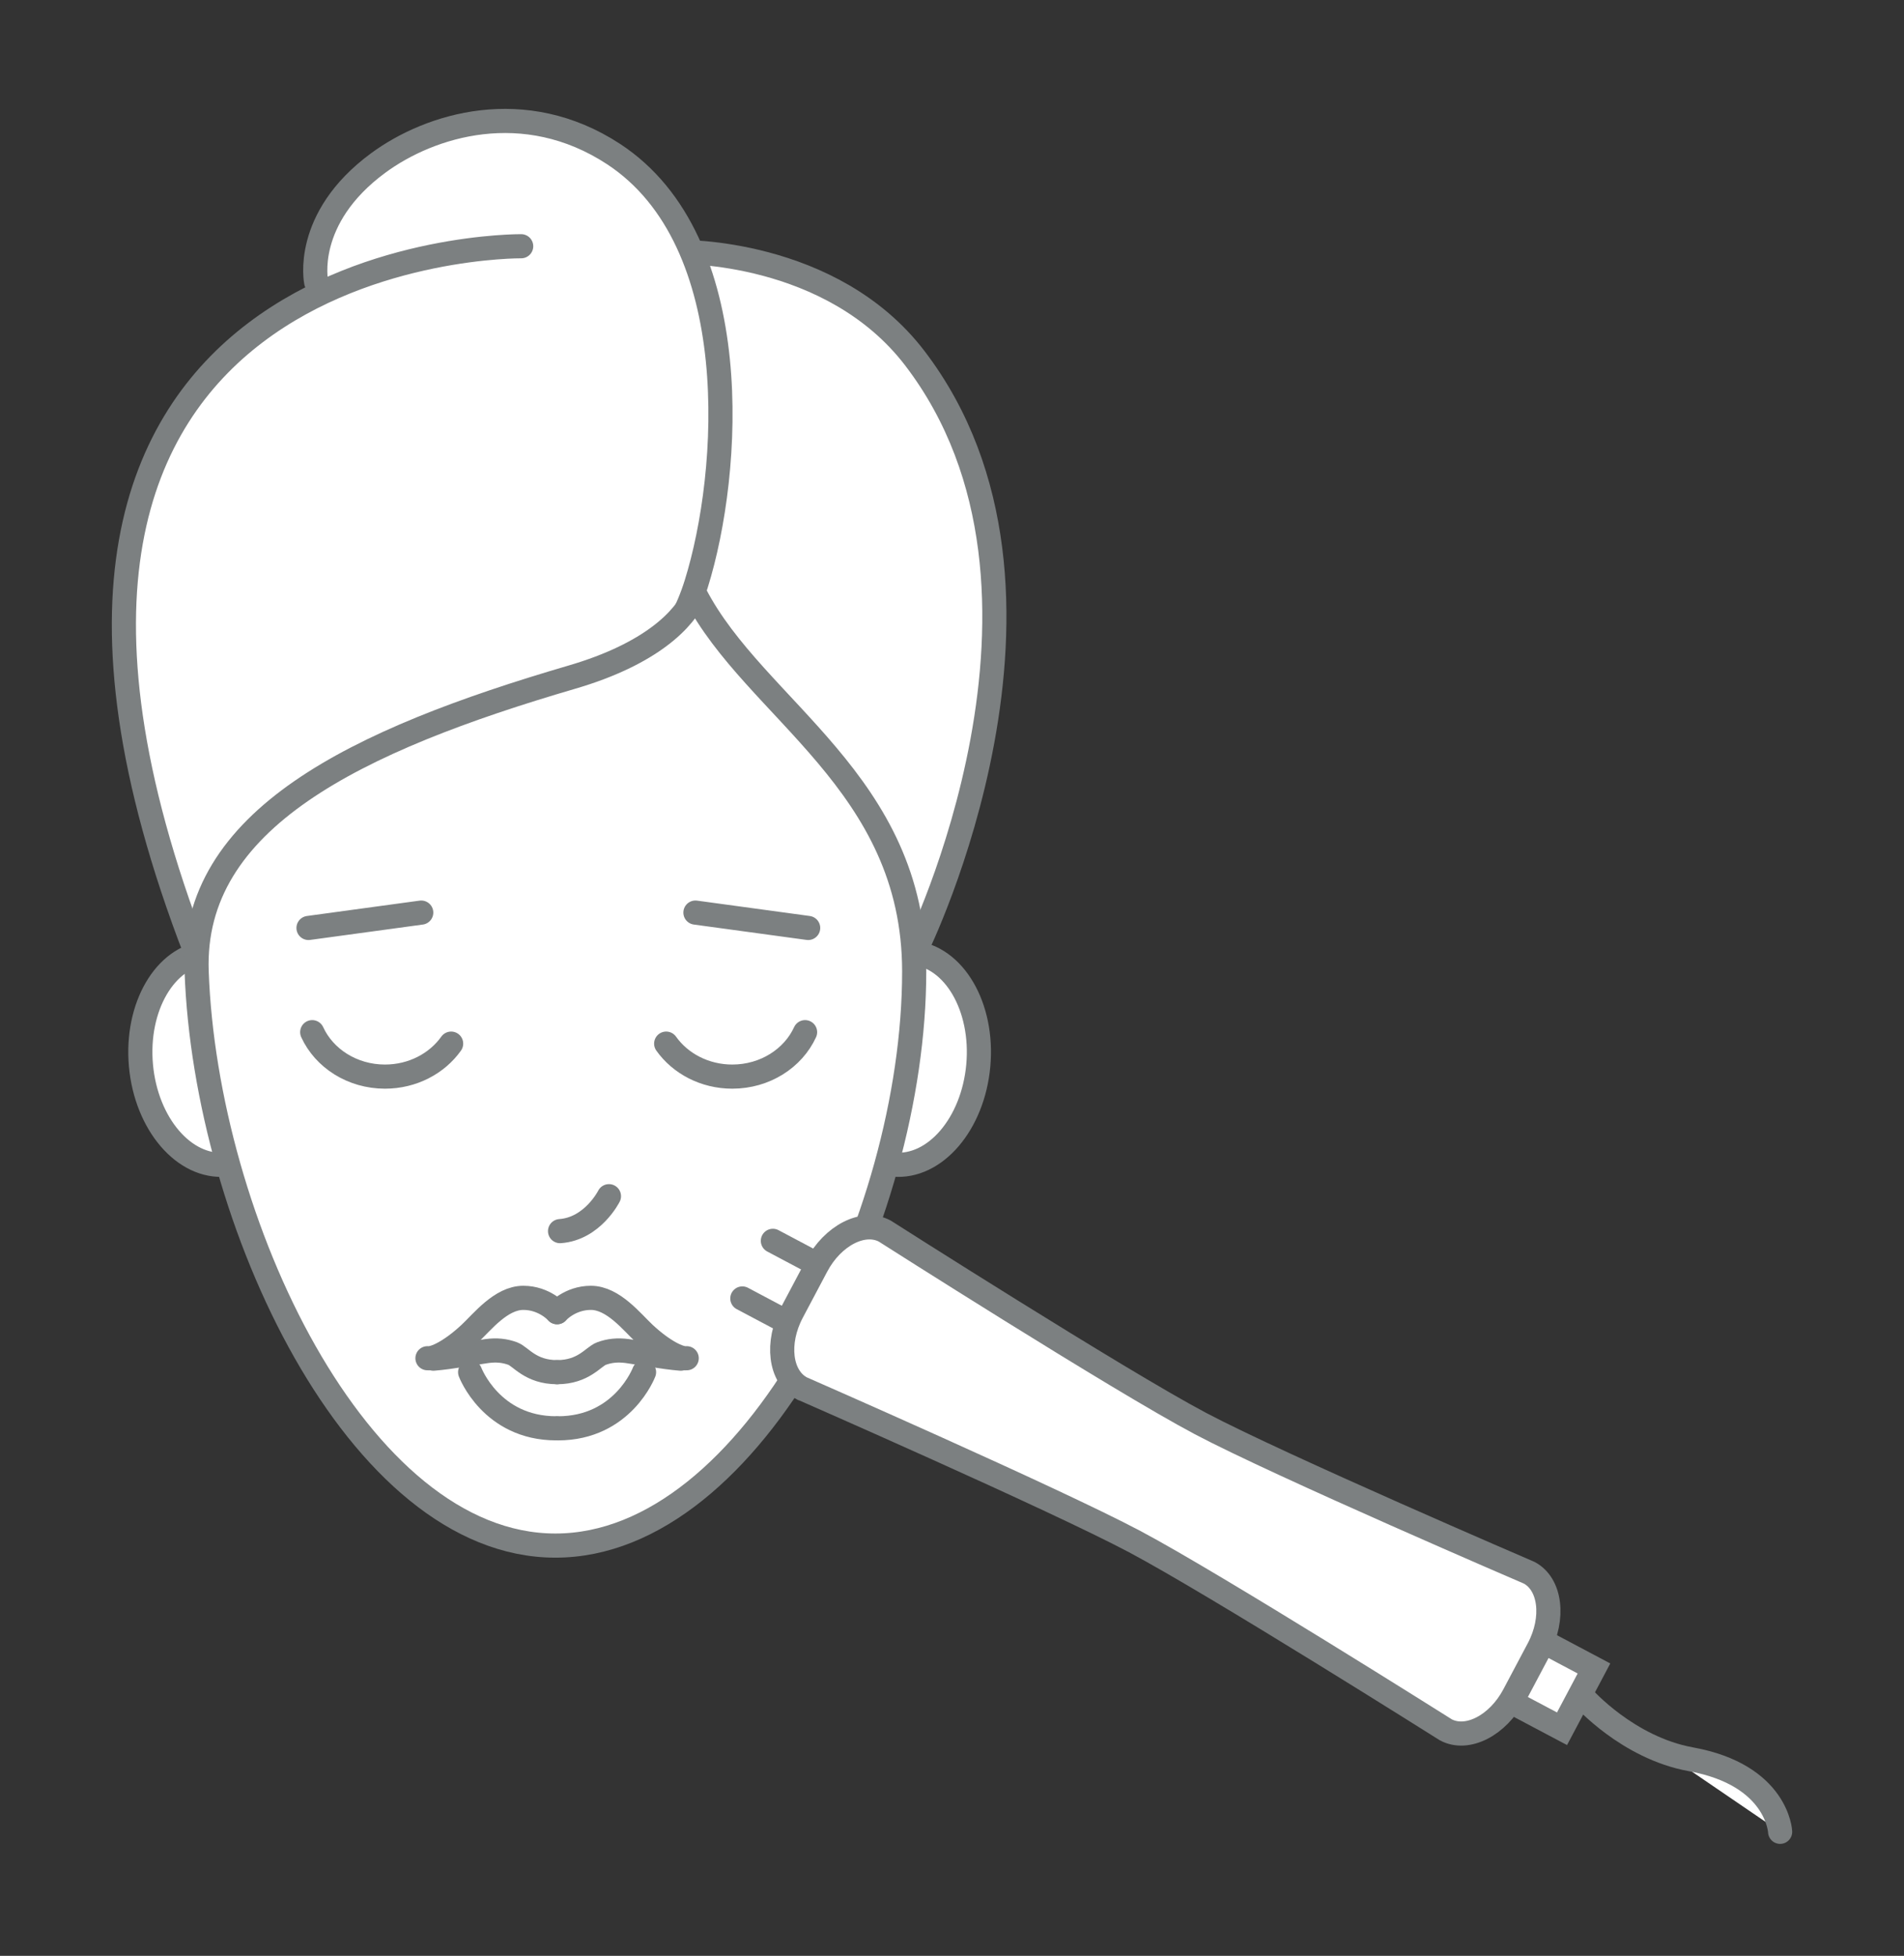
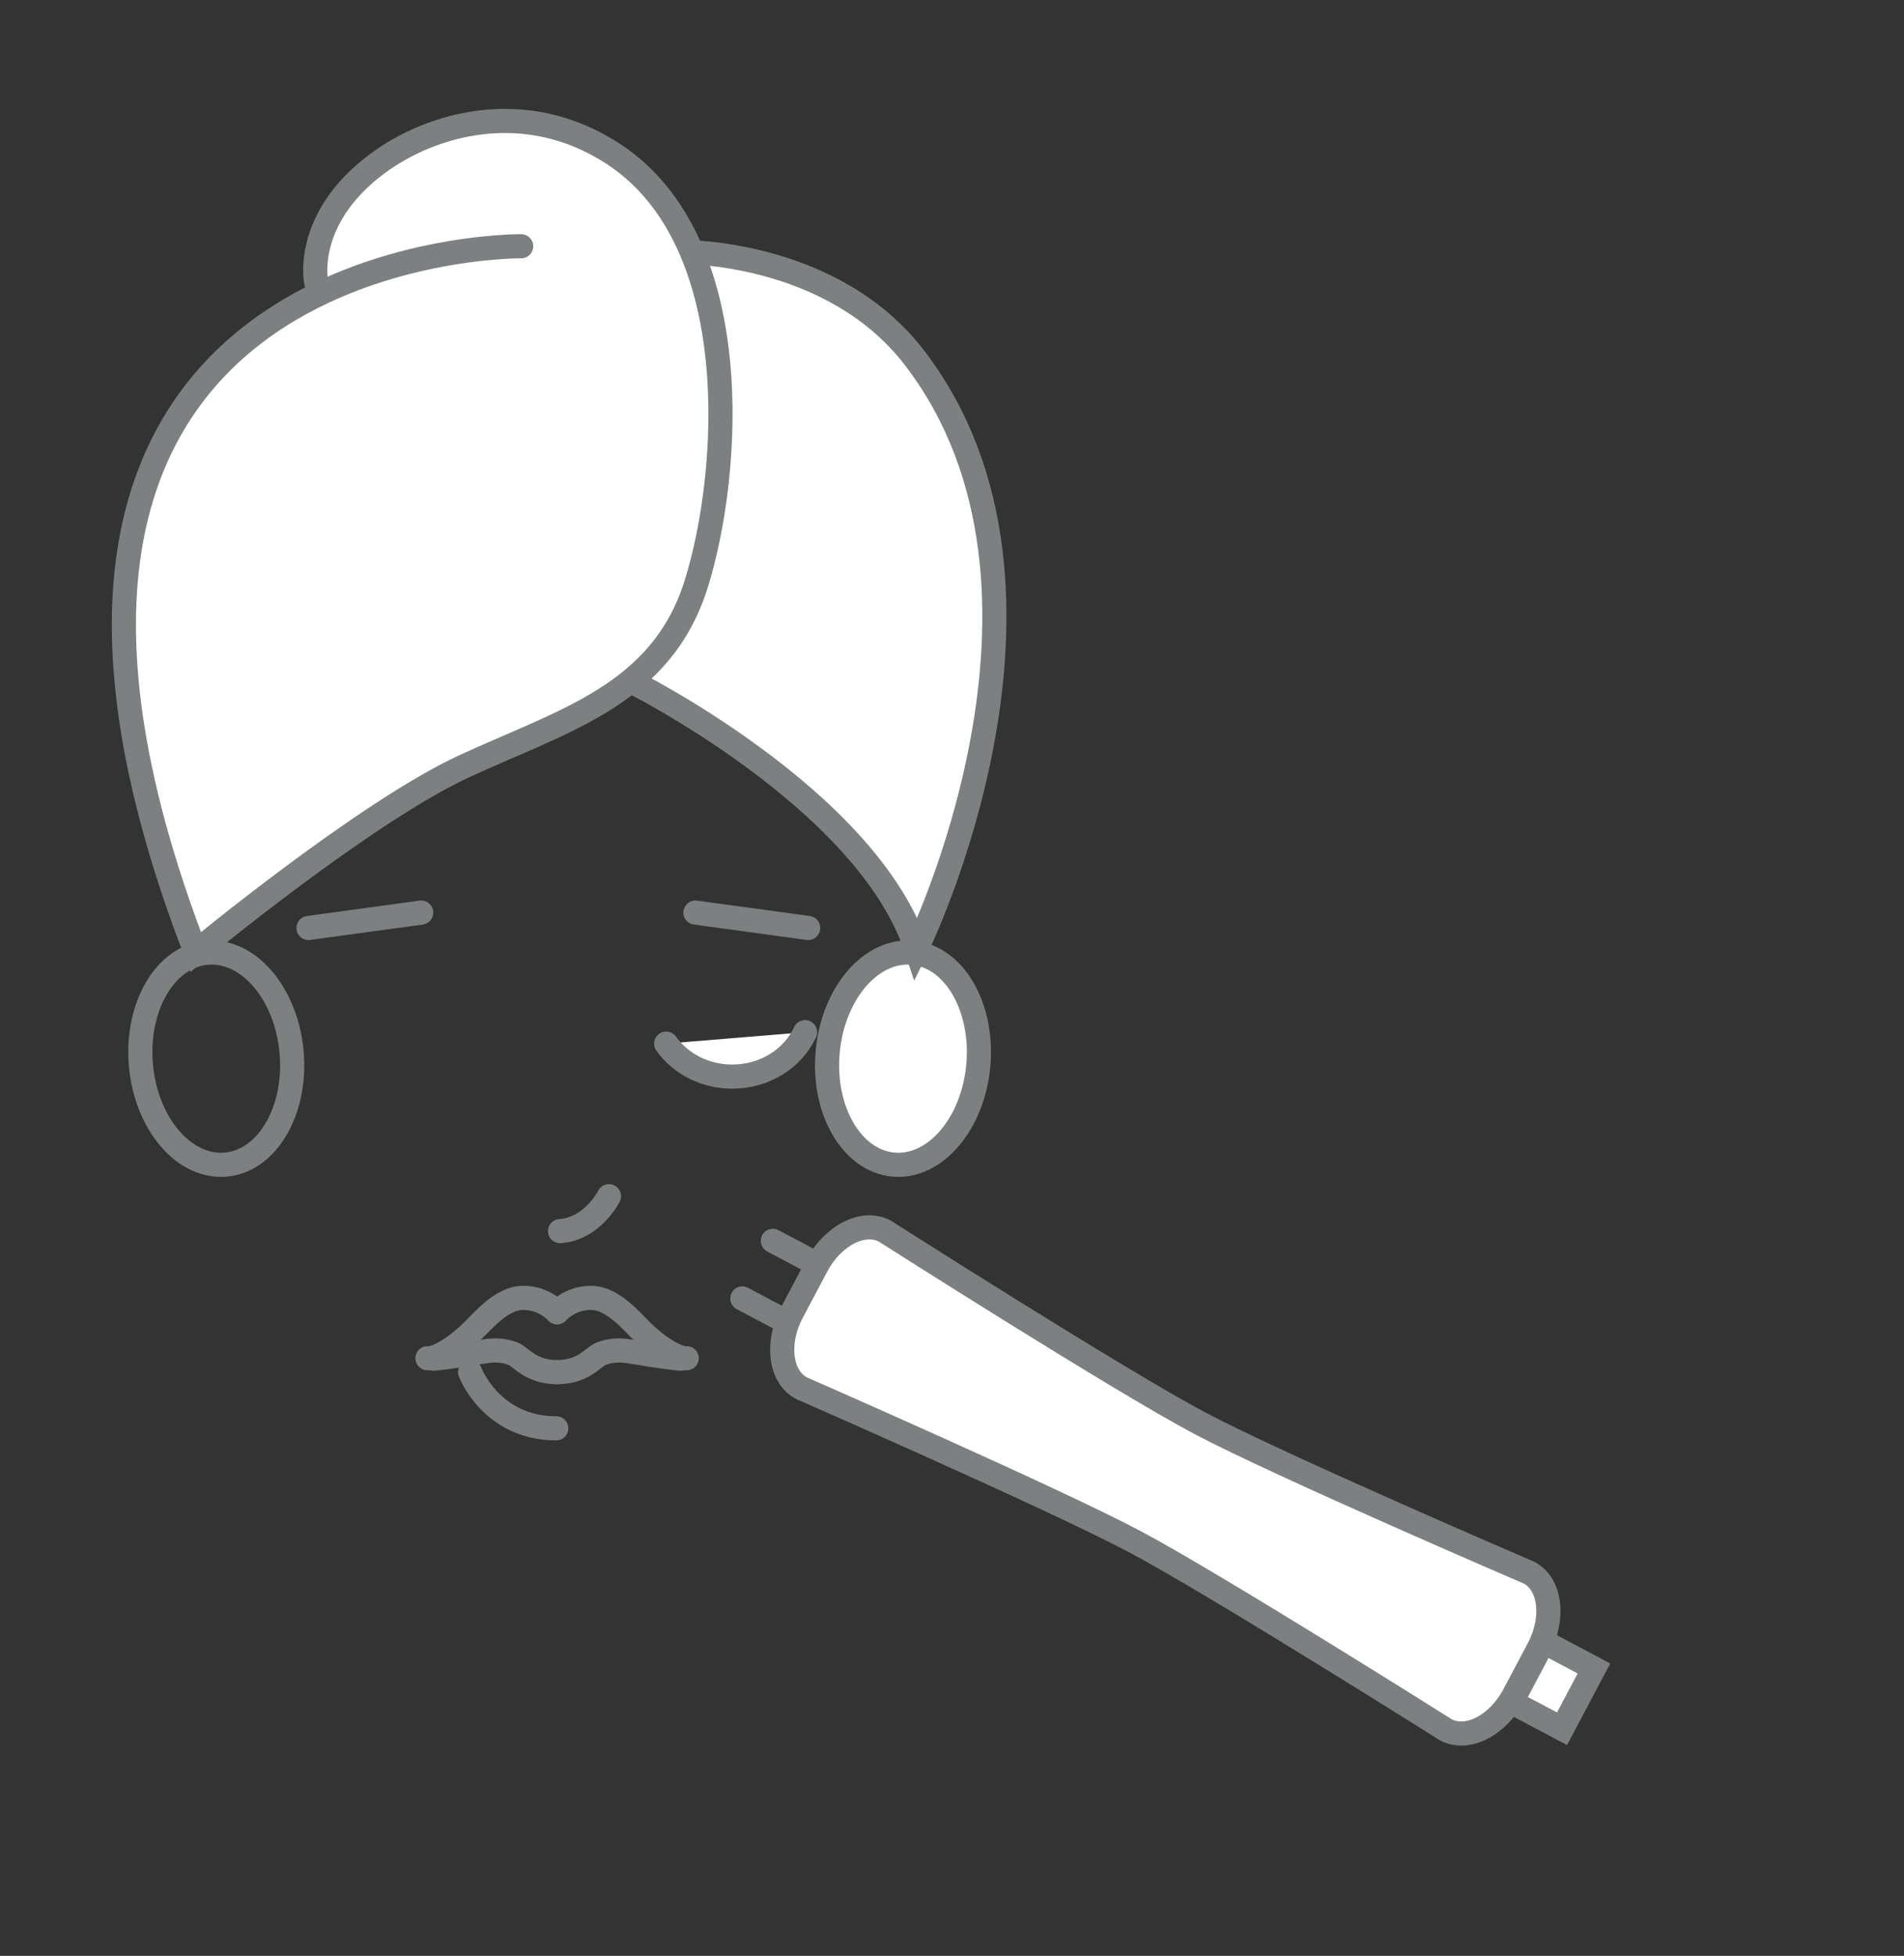
<svg xmlns="http://www.w3.org/2000/svg" clip-rule="evenodd" fill-rule="evenodd" stroke-linecap="round" stroke-miterlimit="10" viewBox="0 0 516 530">
  <rect x="0" y="0" width="516" height="530" fill="#333333" stroke="none" />
  <path d="m0 .885c-.344 3.804-2.815 6.69-5.52 6.446s-4.619-3.527-4.275-7.331 2.816-6.69 5.52-6.446c2.705.245 4.619 3.527 4.275 7.331" fill="#fff" fill-rule="nonzero" transform="matrix(4.167 0 0 4.167 265.125 285.032)" />
  <ellipse cx="-4.898" cy=".443" fill="none" rx="6.917" ry="4.918" stroke="#7c8081" stroke-width="1.57" transform="matrix(.375 -4.15 -4.15 -.375 248.391 266.718)" />
-   <path d="m0 .885c.344 3.804 2.815 6.69 5.52 6.446s4.619-3.527 4.275-7.331-2.816-6.69-5.52-6.446c-2.705.245-4.619 3.527-4.275 7.331" fill="#fff" fill-rule="nonzero" transform="matrix(4.167 0 0 4.167 38.2 285.032)" />
  <g stroke="#7c8081" stroke-width="1.57">
    <ellipse cx="4.898" cy=".443" fill="none" rx="6.917" ry="4.918" transform="matrix(.375 4.15 4.15 -.375 54.933 266.718)" />
    <path d="m0 10.642s15.396 7.637 18.635 17.441c0 0 11.476-23.252-.099-38.405-5.438-7.119-15.298-6.915-15.298-6.915" fill="#fff" fill-rule="nonzero" transform="matrix(4.167 0 0 4.167 170.699 140.103)" />
    <path d="m0-36.112s-39-.333-21.171 45.898c0 0 10.983-9.082 17.454-12.075 6.473-2.992 12.848-4.645 15.104-11.868 2.255-7.224 3.28-22.288-5.387-27.955-5.791-3.786-11.915-1.907-15.306.592-4.902 3.612-4.027 7.741-4.027 7.741" fill="#fff" fill-rule="nonzero" transform="matrix(4.167 0 0 4.167 141.243 217.203)" />
-     <path d="m0-61.858c3.879 7.506 14.243 12.216 14.243 24.524 0 16.201-10.447 37.334-23.334 37.334s-22.757-21.143-23.333-37.334c-.351-9.887 10.352-15.029 24.418-19.145 5.129-1.501 7.342-3.767 8.006-5.379" fill="#fff" fill-rule="nonzero" transform="matrix(4.167 0 0 4.167 188.403 418.822)" />
    <path d="m0-2.89c-.779 1.698-2.606 2.89-4.733 2.89-1.801 0-3.384-.854-4.301-2.145" fill="#fff" fill-rule="nonzero" transform="matrix(4.167 0 0 4.167 218.184 291.74)" />
-     <path d="m0-2.89c.779 1.698 2.605 2.89 4.732 2.89 1.802 0 3.385-.854 4.303-2.145" fill="#fff" fill-rule="nonzero" transform="matrix(4.167 0 0 4.167 84.611 291.74)" />
    <path d="m-.034.5h7.401" fill="none" stroke-linejoin="round" transform="matrix(4.128 -.563 -.563 -4.128 84.028 253.504)" />
    <path d="m-.034-.5h7.401" fill="none" stroke-linejoin="round" transform="matrix(4.128 .563 .563 -4.128 188.89 245.247)" />
    <path d="m0-.301c1.099-.083 2.856-.412 3.487-.495.631-.082 1.155-.027 1.676.165.522.193 1.152 1.208 2.883 1.208" fill="none" stroke-linejoin="round" transform="matrix(4.167 0 0 4.167 117.452 369.423)" />
    <path d="m0-2.114s-.821-.934-2.197-.934c-1.455 0-2.672 1.575-3.488 2.334-1.208 1.126-2.279 1.648-2.746 1.593" fill="none" stroke-linejoin="round" transform="matrix(4.167 0 0 4.167 150.976 364.39)" />
    <path d="m-.543-1.826s3.145-2.31 6.688 0" fill="none" stroke-linejoin="round" transform="matrix(3.49 2.275 2.275 -3.49 133.458 366.69)" />
    <path d="m0-.301c-1.099-.083-2.856-.412-3.487-.495-.632-.082-1.155-.027-1.676.165-.522.193-1.153 1.208-2.883 1.208" fill="none" stroke-linejoin="round" transform="matrix(4.167 0 0 4.167 184.501 369.423)" />
    <path d="m0-2.114s.821-.934 2.197-.934c1.455 0 2.672 1.575 3.487 2.334 1.209 1.126 2.279 1.648 2.746 1.593" fill="none" stroke-linejoin="round" transform="matrix(4.167 0 0 4.167 150.976 364.39)" />
-     <path d="m-6.145-1.826s3.145 2.31 6.688 0" fill="none" stroke-linejoin="round" transform="matrix(-3.49 2.275 2.275 3.49 157.252 392.184)" />
    <path d="m-3.544-1.136s2.096 1.109 3.908 0" fill="none" stroke-linejoin="round" transform="matrix(-3.391 2.422 2.422 3.391 155.764 336.58)" />
    <path d="m0-12.001c-1.393-.738-1.665-2.952-.608-4.945l1.59-3.001c1.057-1.993 3.042-3.01 4.435-2.271 0 0 15.211 9.701 20.533 12.517 5.197 2.748 21.377 9.701 21.377 9.701 1.393.738 1.665 2.952.609 4.945l-1.591 3.001c-1.057 1.993-3.042 3.01-4.435 2.271 0 0-15.001-9.462-20.235-12.239-5.281-2.802-21.675-9.979-21.675-9.979z" fill="#fff" fill-rule="nonzero" transform="matrix(4.167 0 0 4.167 217.2 426.175)" />
    <path d="m-4.9-2.949h4.439v3.714h-4.439z" fill="#fff" transform="matrix(-1.951 3.681 3.681 1.951 419.604 468.663)" />
-     <path d="m0 8.734s-.16-3.694-5.805-4.717c-4.116-.747-6.996-4.017-6.996-4.017" fill="#fff" fill-rule="nonzero" transform="matrix(4.167 0 0 4.167 482.43 459.988)" />
    <path d="m-.189-.761h3.251" fill="none" transform="matrix(3.681 1.952 1.952 -3.681 203.359 349.422)" />
    <path d="m-.189-.761h3.251" fill="none" transform="matrix(3.681 1.952 1.952 -3.681 211.635 333.807)" />
  </g>
</svg>